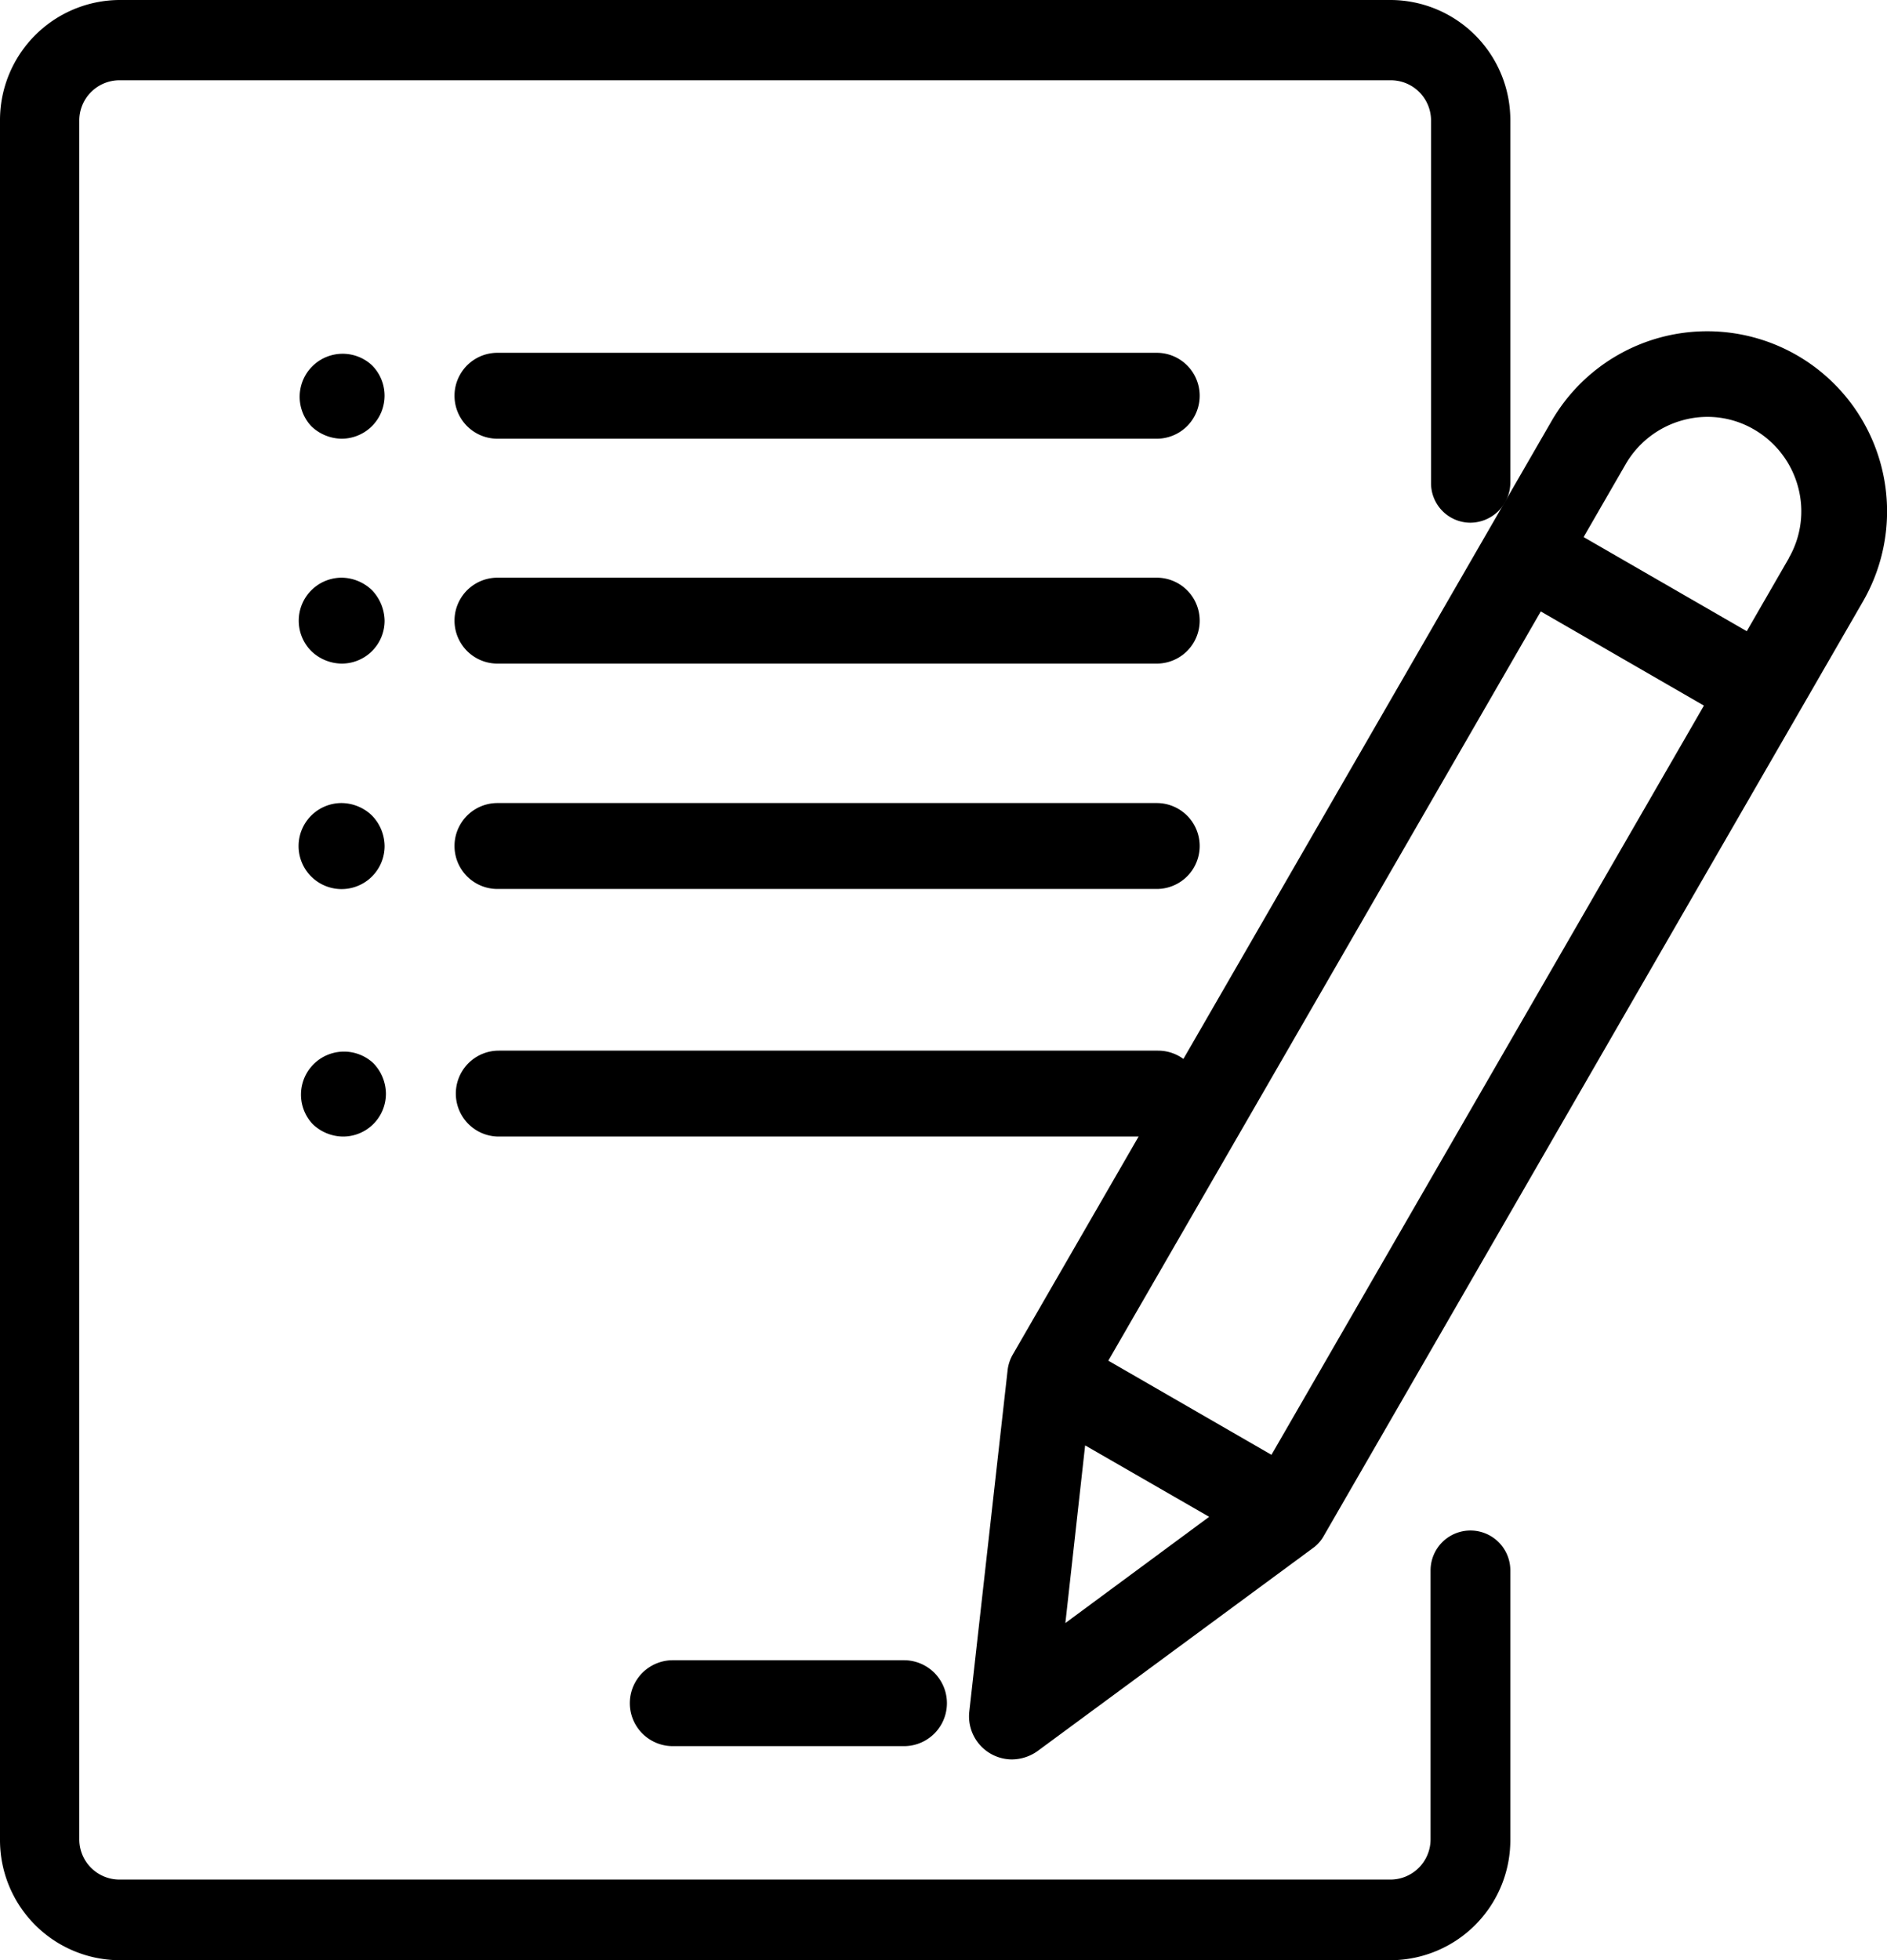
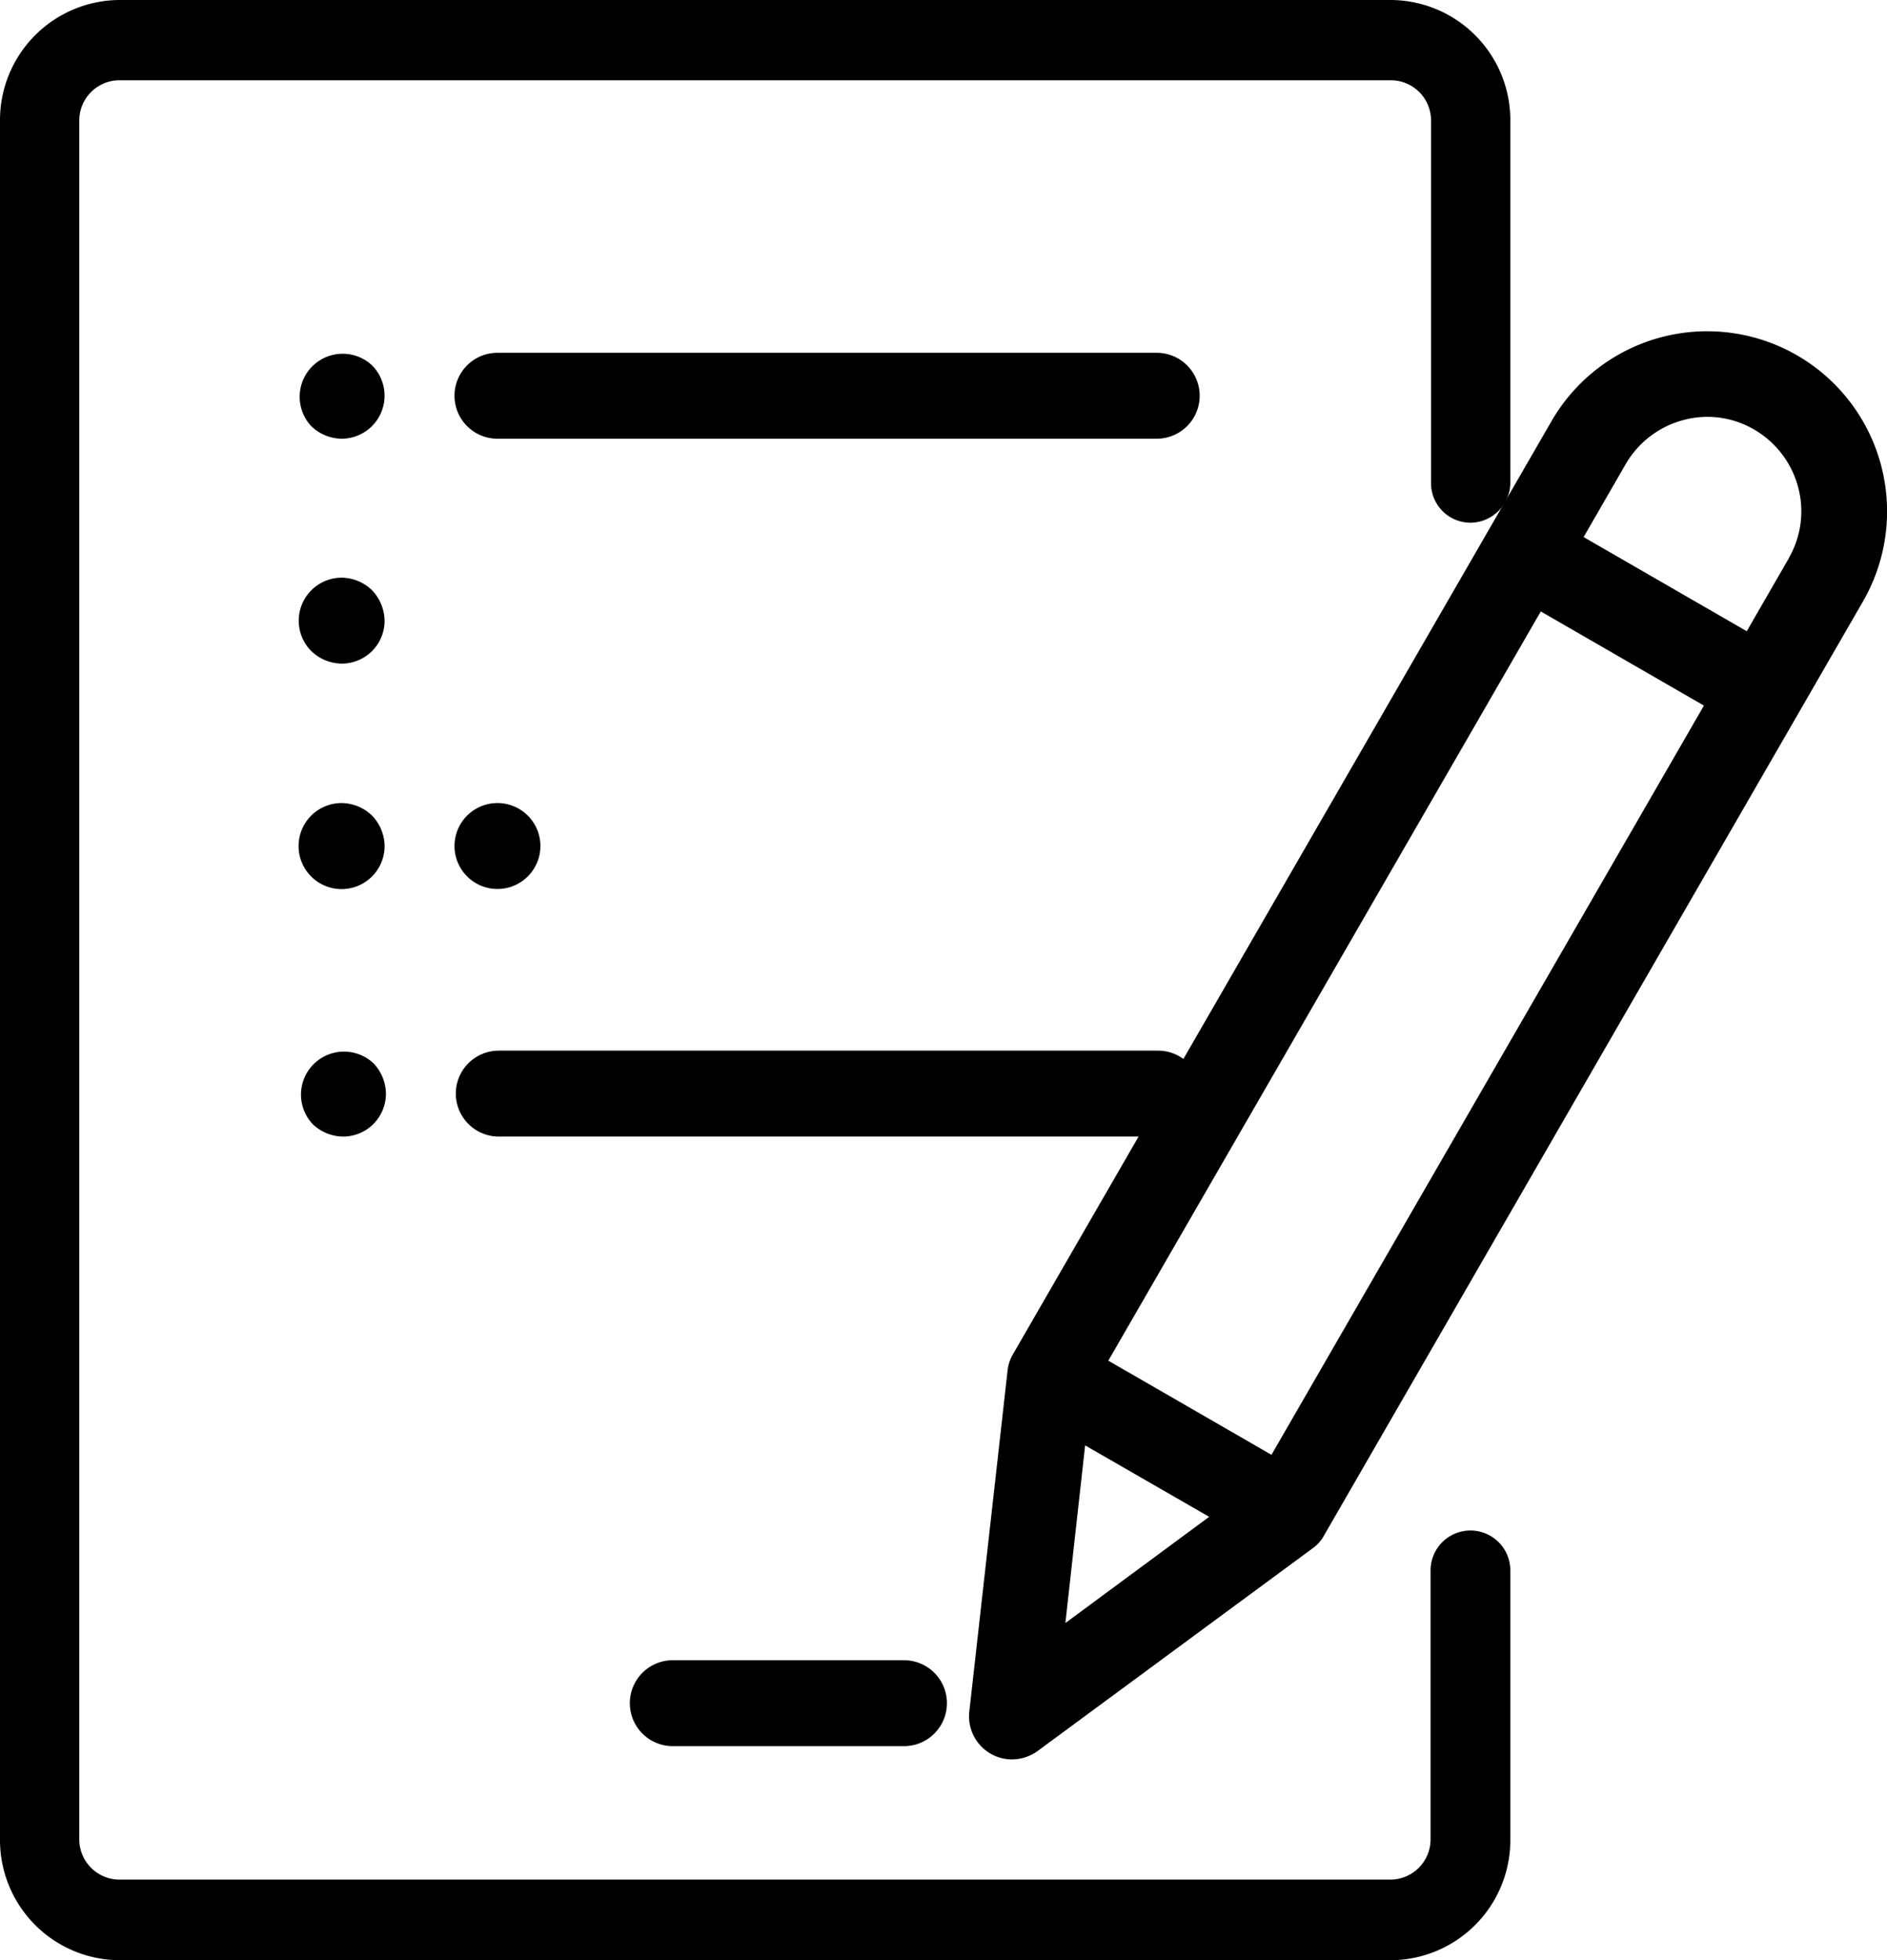
<svg xmlns="http://www.w3.org/2000/svg" width="31.416" height="32.623" viewBox="0 0 31.416 32.623">
  <g id="Icon_s2" transform="translate(0)">
    <g id="组_5083" data-name="组 5083" transform="translate(0 0)">
      <g id="组_5082" data-name="组 5082" transform="translate(0)">
        <path id="路径_85177" data-name="路径 85177" d="M79.881,49.2a.67.67,0,0,0,.664-.673V42.513A2,2,0,0,0,78.561,40.5H57.384A2,2,0,0,0,55.4,42.513v28.6a2,2,0,0,0,1.984,2.013H78.561a2,2,0,0,0,1.984-2.013V66.638a.664.664,0,1,0-1.328,0V71.11a.67.67,0,0,1-.664.674H57.384a.67.67,0,0,1-.664-.674v-28.6a.67.67,0,0,1,.664-.674H78.561a.67.67,0,0,1,.664.674v6.024A.657.657,0,0,0,79.881,49.2Z" transform="translate(-55.4 -40.5)" />
      </g>
    </g>
    <g id="组_5085" data-name="组 5085" transform="translate(10.486 27.633)">
      <g id="组_5084" data-name="组 5084" transform="translate(0 0)">
        <path id="路径_85178" data-name="路径 85178" d="M200.164,409.5h-3.849a.715.715,0,0,0,0,1.43h3.849a.715.715,0,1,0,0-1.43Z" transform="translate(-195.6 -409.5)" />
      </g>
    </g>
    <g id="组_5087" data-name="组 5087" transform="translate(7.567 13.366)">
      <g id="组_5086" data-name="组 5086" transform="translate(0 0)">
-         <path id="路径_85179" data-name="路径 85179" d="M170.891,217.6H159.915a.715.715,0,1,0,0,1.43h10.976a.715.715,0,0,0,0-1.43Z" transform="translate(-159.2 -217.6)" />
+         <path id="路径_85179" data-name="路径 85179" d="M170.891,217.6H159.915a.715.715,0,1,0,0,1.43a.715.715,0,0,0,0-1.43Z" transform="translate(-159.2 -217.6)" />
      </g>
    </g>
    <g id="组_5089" data-name="组 5089" transform="translate(7.567 9.615)">
      <g id="组_5088" data-name="组 5088" transform="translate(0 0)">
-         <path id="路径_85180" data-name="路径 85180" d="M170.891,167.9H159.915a.715.715,0,1,0,0,1.43h10.976a.715.715,0,0,0,0-1.43Z" transform="translate(-159.2 -167.9)" />
-       </g>
+         </g>
    </g>
    <g id="组_5091" data-name="组 5091" transform="translate(4.973 5.872)">
      <g id="组_5090" data-name="组 5090">
        <path id="路径_85181" data-name="路径 85181" d="M122.521,118.509a.716.716,0,0,0-1.012,1.012.739.739,0,0,0,.506.209.716.716,0,0,0,.506-1.221Z" transform="translate(-121.3 -118.3)" />
      </g>
    </g>
    <g id="组_5093" data-name="组 5093" transform="translate(4.973 9.615)">
      <g id="组_5092" data-name="组 5092" transform="translate(0 0)">
        <path id="路径_85182" data-name="路径 85182" d="M122.521,168.109a.739.739,0,0,0-.506-.209.716.716,0,0,0-.506,1.221.739.739,0,0,0,.506.209.713.713,0,0,0,.715-.715A.754.754,0,0,0,122.521,168.109Z" transform="translate(-121.3 -167.9)" />
      </g>
    </g>
    <g id="组_5095" data-name="组 5095" transform="translate(4.973 13.366)">
      <g id="组_5094" data-name="组 5094">
        <path id="路径_85183" data-name="路径 85183" d="M122.521,217.809a.739.739,0,0,0-.506-.209.716.716,0,1,0,.715.715A.739.739,0,0,0,122.521,217.809Z" transform="translate(-121.3 -217.6)" />
      </g>
    </g>
    <g id="组_5097" data-name="组 5097" transform="translate(7.567 5.872)">
      <g id="组_5096" data-name="组 5096" transform="translate(0)">
        <path id="路径_85184" data-name="路径 85184" d="M170.891,118.3H159.915a.715.715,0,1,0,0,1.43h10.976a.715.715,0,0,0,0-1.43Z" transform="translate(-159.2 -118.3)" />
      </g>
    </g>
    <g id="组_5099" data-name="组 5099" transform="translate(16.133 5.512)">
      <g id="组_5098" data-name="组 5098">
        <path id="路径_85185" data-name="路径 85185" d="M294.127,134.595a2.993,2.993,0,0,0-4.09,1.1l-8.967,15.532a.68.68,0,0,0-.088.281l-.635,5.657a.717.717,0,0,0,.707.8.745.745,0,0,0,.426-.137l4.58-3.375a.627.627,0,0,0,.193-.217L295.22,138.7A3,3,0,0,0,294.127,134.595Zm-12.181,21.1.329-2.957,2.065,1.189Zm3.431-2.8-2.716-1.567,7.2-12.47,2.716,1.567Zm8.613-14.921-.7,1.213-2.716-1.567.7-1.213a1.576,1.576,0,0,1,.948-.731,1.54,1.54,0,0,1,1.189.153,1.576,1.576,0,0,1,.731.948A1.555,1.555,0,0,1,293.99,137.97Z" transform="translate(-280.342 -134.193)" />
      </g>
    </g>
    <g id="组_5101" data-name="组 5101" transform="translate(4.995 17.487)">
      <g id="组_5100" data-name="组 5100">
        <path id="路径_85186" data-name="路径 85186" d="M122.821,272.409a.716.716,0,0,0-1.012,1.012.739.739,0,0,0,.506.209.713.713,0,0,0,.715-.715A.739.739,0,0,0,122.821,272.409Z" transform="translate(-121.6 -272.2)" />
      </g>
    </g>
    <g id="组_5103" data-name="组 5103" transform="translate(7.589 17.487)">
      <g id="组_5102" data-name="组 5102">
        <path id="路径_85187" data-name="路径 85187" d="M171.191,272.2H160.215a.715.715,0,0,0,0,1.43h10.976a.715.715,0,1,0,0-1.43Z" transform="translate(-159.5 -272.2)" />
      </g>
    </g>
  </g>
</svg>